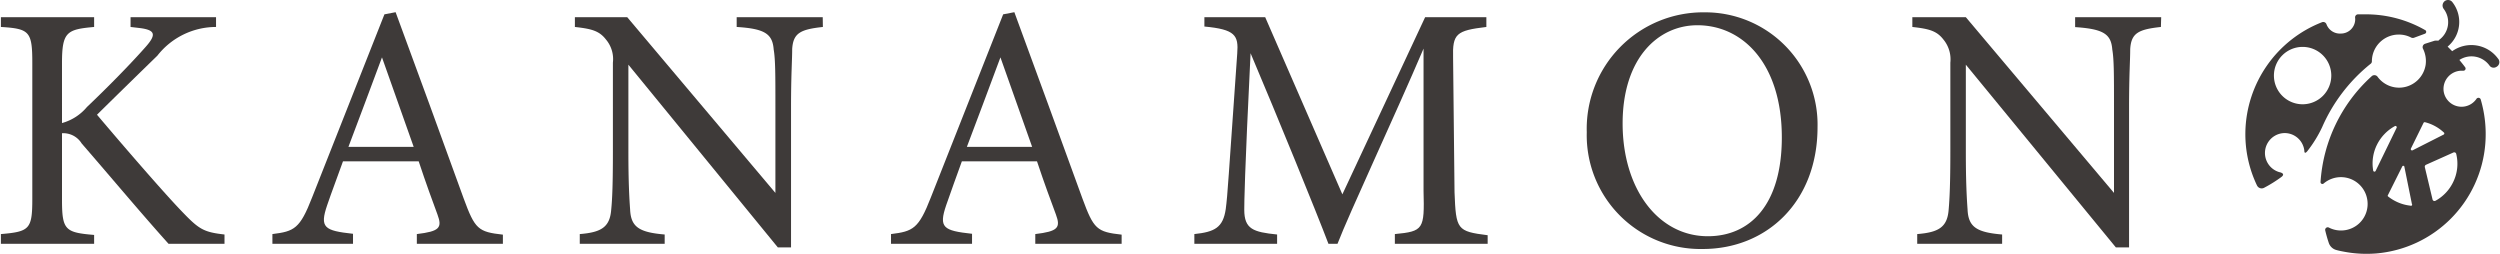
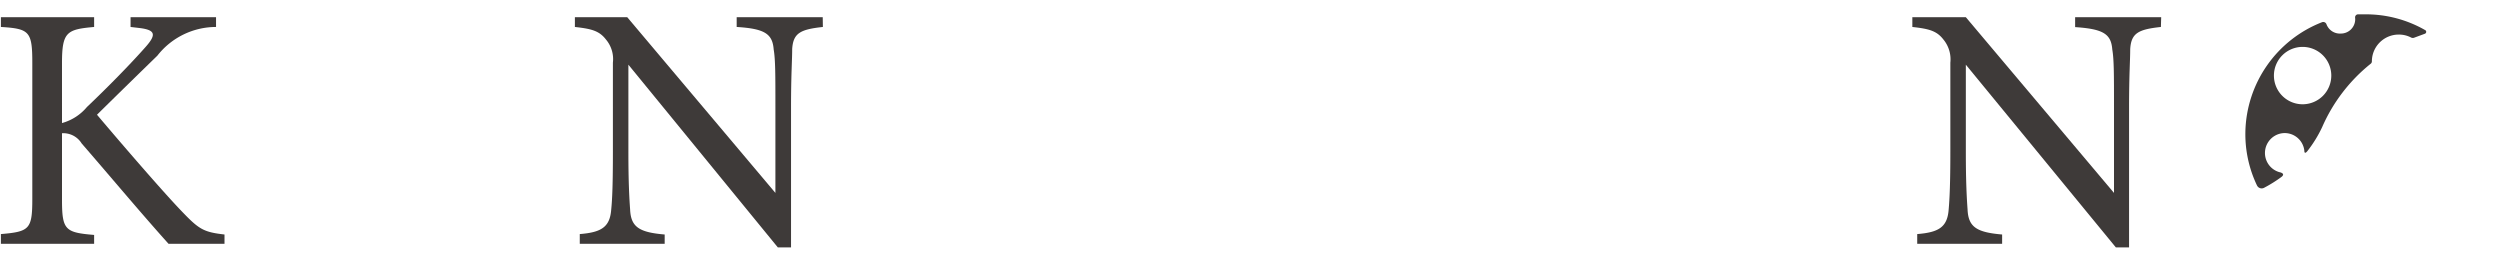
<svg xmlns="http://www.w3.org/2000/svg" id="レイヤー_1" data-name="レイヤー 1" width="61.45mm" height="6.24mm" viewBox="0 0 174.18 17.7">
  <g>
    <g>
      <path d="M0,1.2H6.5v.68c-1.9.17-2.24.34-2.24,2.51V8.58A3.47,3.47,0,0,0,6,7.46c1.36-1.29,3-2.95,4.11-4.21.73-.83.66-1.15-.39-1.29l-.68-.08V1.2H15v.68a5.2,5.2,0,0,0-4.09,2C10.16,4.61,8.26,6.46,6.7,8c1.85,2.19,4.55,5.31,5.82,6.64s1.56,1.54,3.07,1.71V17h-3.9C9.81,14.91,7.84,12.55,5.63,10a1.5,1.5,0,0,0-1.37-.71v4.63c0,2.12.22,2.29,2.24,2.46V17H0v-.68c2-.17,2.19-.34,2.19-2.46V4.39C2.19,2.2,2,2,0,1.88Z" style="fill: #3e3a39" />
-       <path d="M29,17v-.68c1.59-.19,1.78-.44,1.44-1.36s-.8-2.17-1.31-3.71H23.85c-.39,1.1-.76,2.05-1.1,3.05-.54,1.58-.2,1.78,1.8,2V17H18.93v-.68c1.53-.19,1.92-.37,2.77-2.56L26.74,1l.78-.15c1.54,4.17,3.22,8.77,4.75,13,.78,2.12,1,2.32,2.73,2.51V17Zm-2.43-13c-.78,2.1-1.61,4.31-2.34,6.24h4.55Z" style="fill: #3e3a39" />
      <path d="M57.31,1.88c-1.56.17-2.07.42-2.14,1.54,0,.78-.08,1.8-.08,4.06v9.77h-.92L43.75,4.51V10.6c0,2.19.07,3.29.12,4,.05,1.24.65,1.6,2.41,1.75V17H40.36v-.68c1.51-.12,2.09-.49,2.19-1.68.08-.78.12-1.88.12-4.09V4.37a2.12,2.12,0,0,0-.48-1.61c-.47-.61-1-.75-2.17-.88V1.2h3.65L54,13.45v-6c0-2.26,0-3.31-.12-4C53.8,2.35,53.24,2,51.3,1.88V1.2h6Z" style="fill: #3e3a39" />
-       <path d="M72.12,17v-.68c1.58-.19,1.78-.44,1.44-1.36s-.81-2.17-1.32-3.71H67c-.39,1.1-.75,2.05-1.09,3.05-.54,1.58-.2,1.78,1.8,2V17H62.06v-.68c1.54-.19,1.93-.37,2.78-2.56L69.88,1l.78-.15c1.53,4.17,3.22,8.77,4.75,13,.78,2.12,1,2.32,2.73,2.51V17Zm-2.43-13c-.78,2.1-1.61,4.31-2.34,6.24H71.9Z" style="fill: #3e3a39" />
-       <path d="M97.19,17v-.68c2-.19,2.07-.34,2-3l0-9.93C97.26,7.92,94,14.89,93.19,17h-.63C91.73,14.81,89,8.12,87.13,3.71c-.42,8.52-.44,10.45-.44,10.91,0,1.36.63,1.56,2.29,1.73V17H83.21v-.68c1.41-.15,2-.44,2.19-1.75.14-1.08.17-1.95.8-10.84.1-1.27-.14-1.68-2.29-1.88V1.2h4.24l5.38,12.35L99.3,1.2h4.27v.68c-2.1.25-2.37.47-2.32,2.17l.1,9.35c.1,2.61.17,2.73,2.31,3V17Z" style="fill: #3e3a39" />
-       <path d="M118.77.86a7.83,7.83,0,0,1,7.89,8c0,5.23-3.56,8.5-8,8.5a7.93,7.93,0,0,1-8.09-8.14A8.12,8.12,0,0,1,118.77.86Zm-.49.9c-2.73,0-5.21,2.29-5.21,6.85s2.48,7.86,5.94,7.86c2.95,0,5.16-2.19,5.16-6.89C124.17,4.47,121.47,1.76,118.28,1.76Z" style="fill: #3e3a39" />
      <path d="M150.6,1.88c-1.56.17-2.07.42-2.14,1.54,0,.78-.08,1.8-.08,4.06v9.77h-.92L137,4.51V10.6c0,2.19.07,3.29.12,4,.05,1.24.65,1.6,2.41,1.75V17h-5.92v-.68c1.51-.12,2.09-.49,2.19-1.68.07-.78.12-1.88.12-4.09V4.37a2.17,2.17,0,0,0-.48-1.61c-.47-.61-1-.75-2.17-.88V1.2H137l10.33,12.25v-6c0-2.26,0-3.31-.12-4-.08-1.09-.64-1.43-2.59-1.56V1.2h6Z" style="fill: #3e3a39" />
    </g>
    <g>
      <path d="M165.22,4.45a.21.21,0,0,0,.09-.18h0a1.87,1.87,0,0,1,1.87-1.86,1.83,1.83,0,0,1,.87.21.27.27,0,0,0,.23,0l.73-.27a.14.14,0,0,0,0-.26A8.3,8.3,0,0,0,164.78,1l-.45,0a.21.21,0,0,0-.19.23.88.88,0,0,1,0,.23,1,1,0,0,1-1,.88,1,1,0,0,1-1-.66.24.24,0,0,0-.31-.13,8.39,8.39,0,0,0-5.34,7.64,8.3,8.3,0,0,0,.59,3.24c.07.17.14.34.22.5a.36.36,0,0,0,.5.16,9.27,9.27,0,0,0,1.2-.75c.34-.26-.15-.34-.15-.34a1.39,1.39,0,0,1,.31-2.72,1.38,1.38,0,0,1,1.44,1.22c0,.34.24,0,.24,0a8.7,8.7,0,0,0,1-1.63A11.62,11.62,0,0,1,165.22,4.45Zm-4.74,2.82a2,2,0,1,1,2-2A2,2,0,0,1,160.48,7.27Z" style="fill: #3e3a39" />
-       <path d="M174.1,4.08a2.3,2.3,0,0,0-3.19-.51l-.32-.32a2.23,2.23,0,0,0,.34-3.09.38.38,0,0,0-.53-.09.39.39,0,0,0-.09.54A1.53,1.53,0,0,1,170,2.78l-.06.06a.76.76,0,0,0-.26,0l-.66.21a.25.25,0,0,0-.14.36,1.93,1.93,0,0,1,.18,1.1,1.88,1.88,0,0,1-1.64,1.59,1.86,1.86,0,0,1-1.73-.77.28.28,0,0,0-.41,0,10.9,10.9,0,0,0-3.55,7.36.13.13,0,0,0,.21.11A1.86,1.86,0,0,1,165,14a1.85,1.85,0,0,1-1.84,2.07,1.8,1.8,0,0,1-.84-.2.18.18,0,0,0-.26.21c.07.29.15.58.25.87a.76.76,0,0,0,.52.48c.21.06.43.1.65.14a8.43,8.43,0,0,0,2.14.1A8.34,8.34,0,0,0,173.22,10a8.55,8.55,0,0,0-.33-3.09.17.17,0,0,0-.3,0,1.26,1.26,0,0,1-2.28-.58,1.27,1.27,0,0,1,1.25-1.4h.12a.15.15,0,0,0,.14-.23c-.13-.18-.27-.35-.41-.52a1.55,1.55,0,0,1,2.1.39.35.35,0,0,0,.29.15.4.4,0,0,0,.23-.08A.37.37,0,0,0,174.1,4.08Zm-8.7,7.8a2.92,2.92,0,0,1,.26-1.78,3,3,0,0,1,1.24-1.3.09.09,0,0,1,.13.12l-1.46,3A.09.09,0,0,1,165.4,11.88ZM168,14.34a3,3,0,0,1-1-.29,3,3,0,0,1-.57-.36.07.07,0,0,1,0-.09l1-2a.08.08,0,0,1,.14,0l.53,2.62A.08.08,0,0,1,168,14.34Zm3-3.71a.14.14,0,0,1,.19.1,2.9,2.9,0,0,1-.23,2A2.93,2.93,0,0,1,169.74,14a.14.14,0,0,1-.2-.09L169,11.65a.15.15,0,0,1,.08-.16Zm-.68-1.4a.09.09,0,0,1,0,.15l-2.17,1.1a.09.09,0,0,1-.12-.12l.88-1.79a.09.09,0,0,1,.1-.05,2.9,2.9,0,0,1,.62.23A3,3,0,0,1,170.32,9.23Z" style="fill: #3e3a39" />
    </g>
  </g>
</svg>